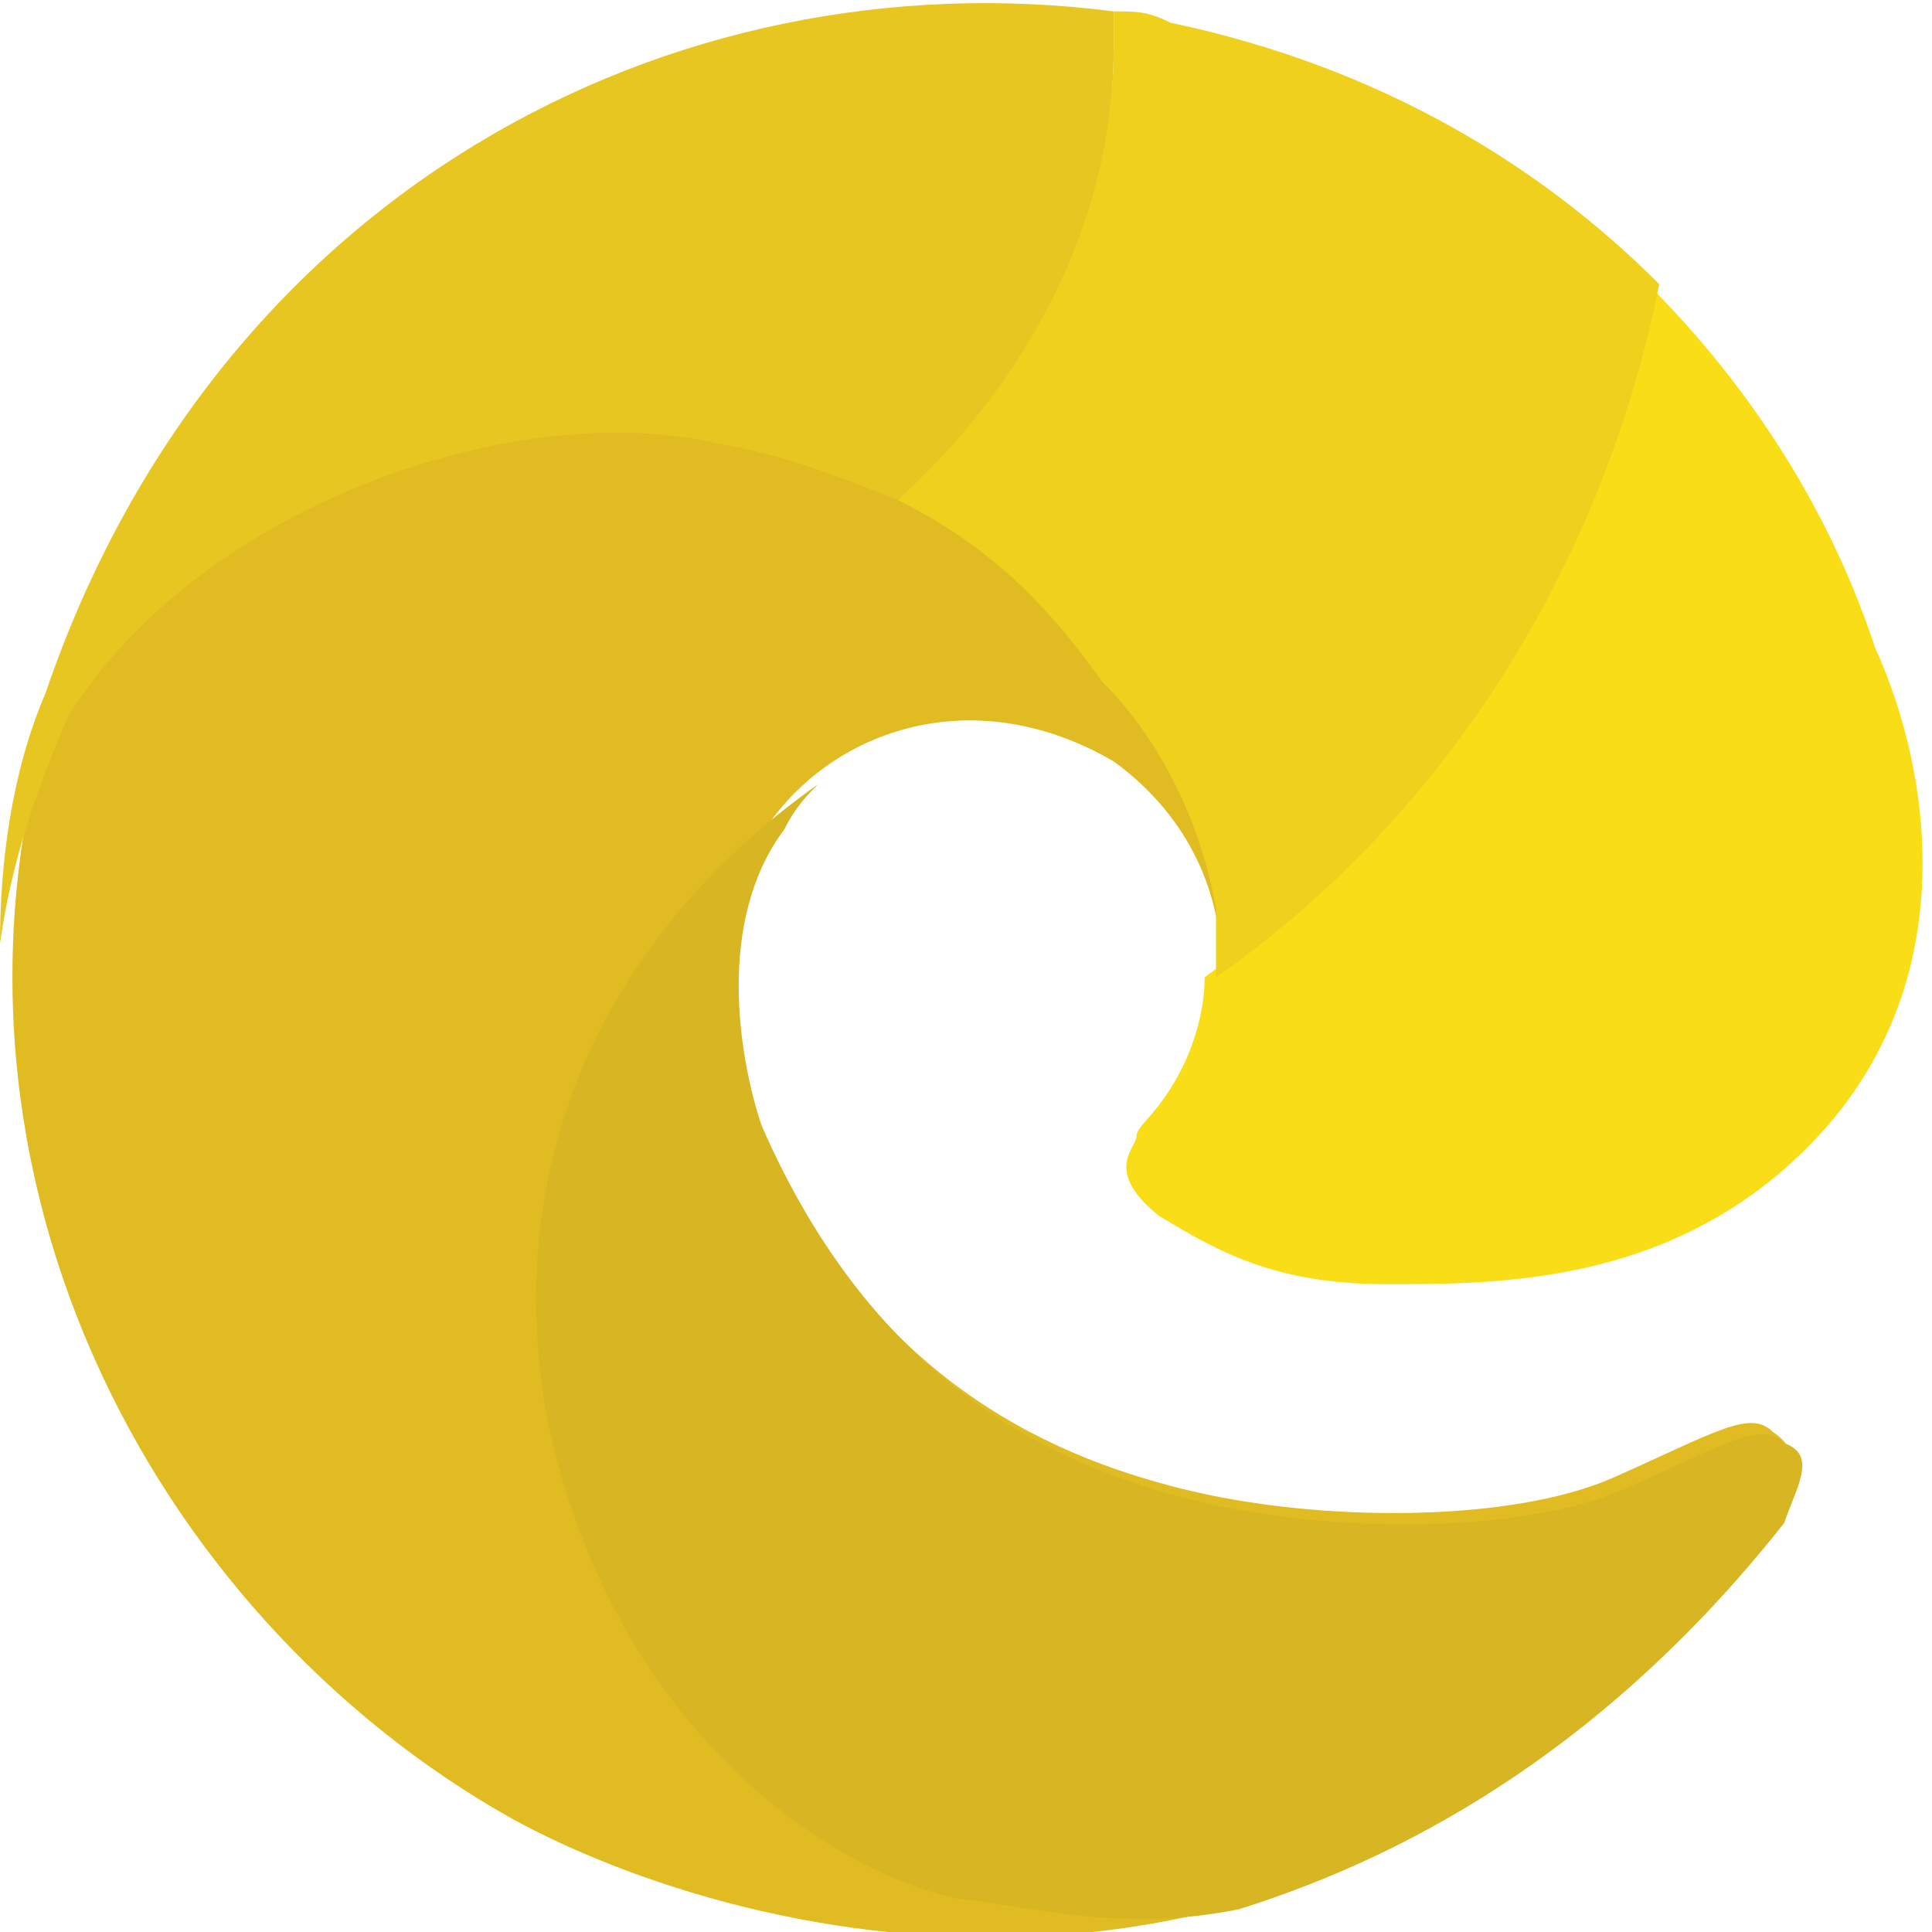
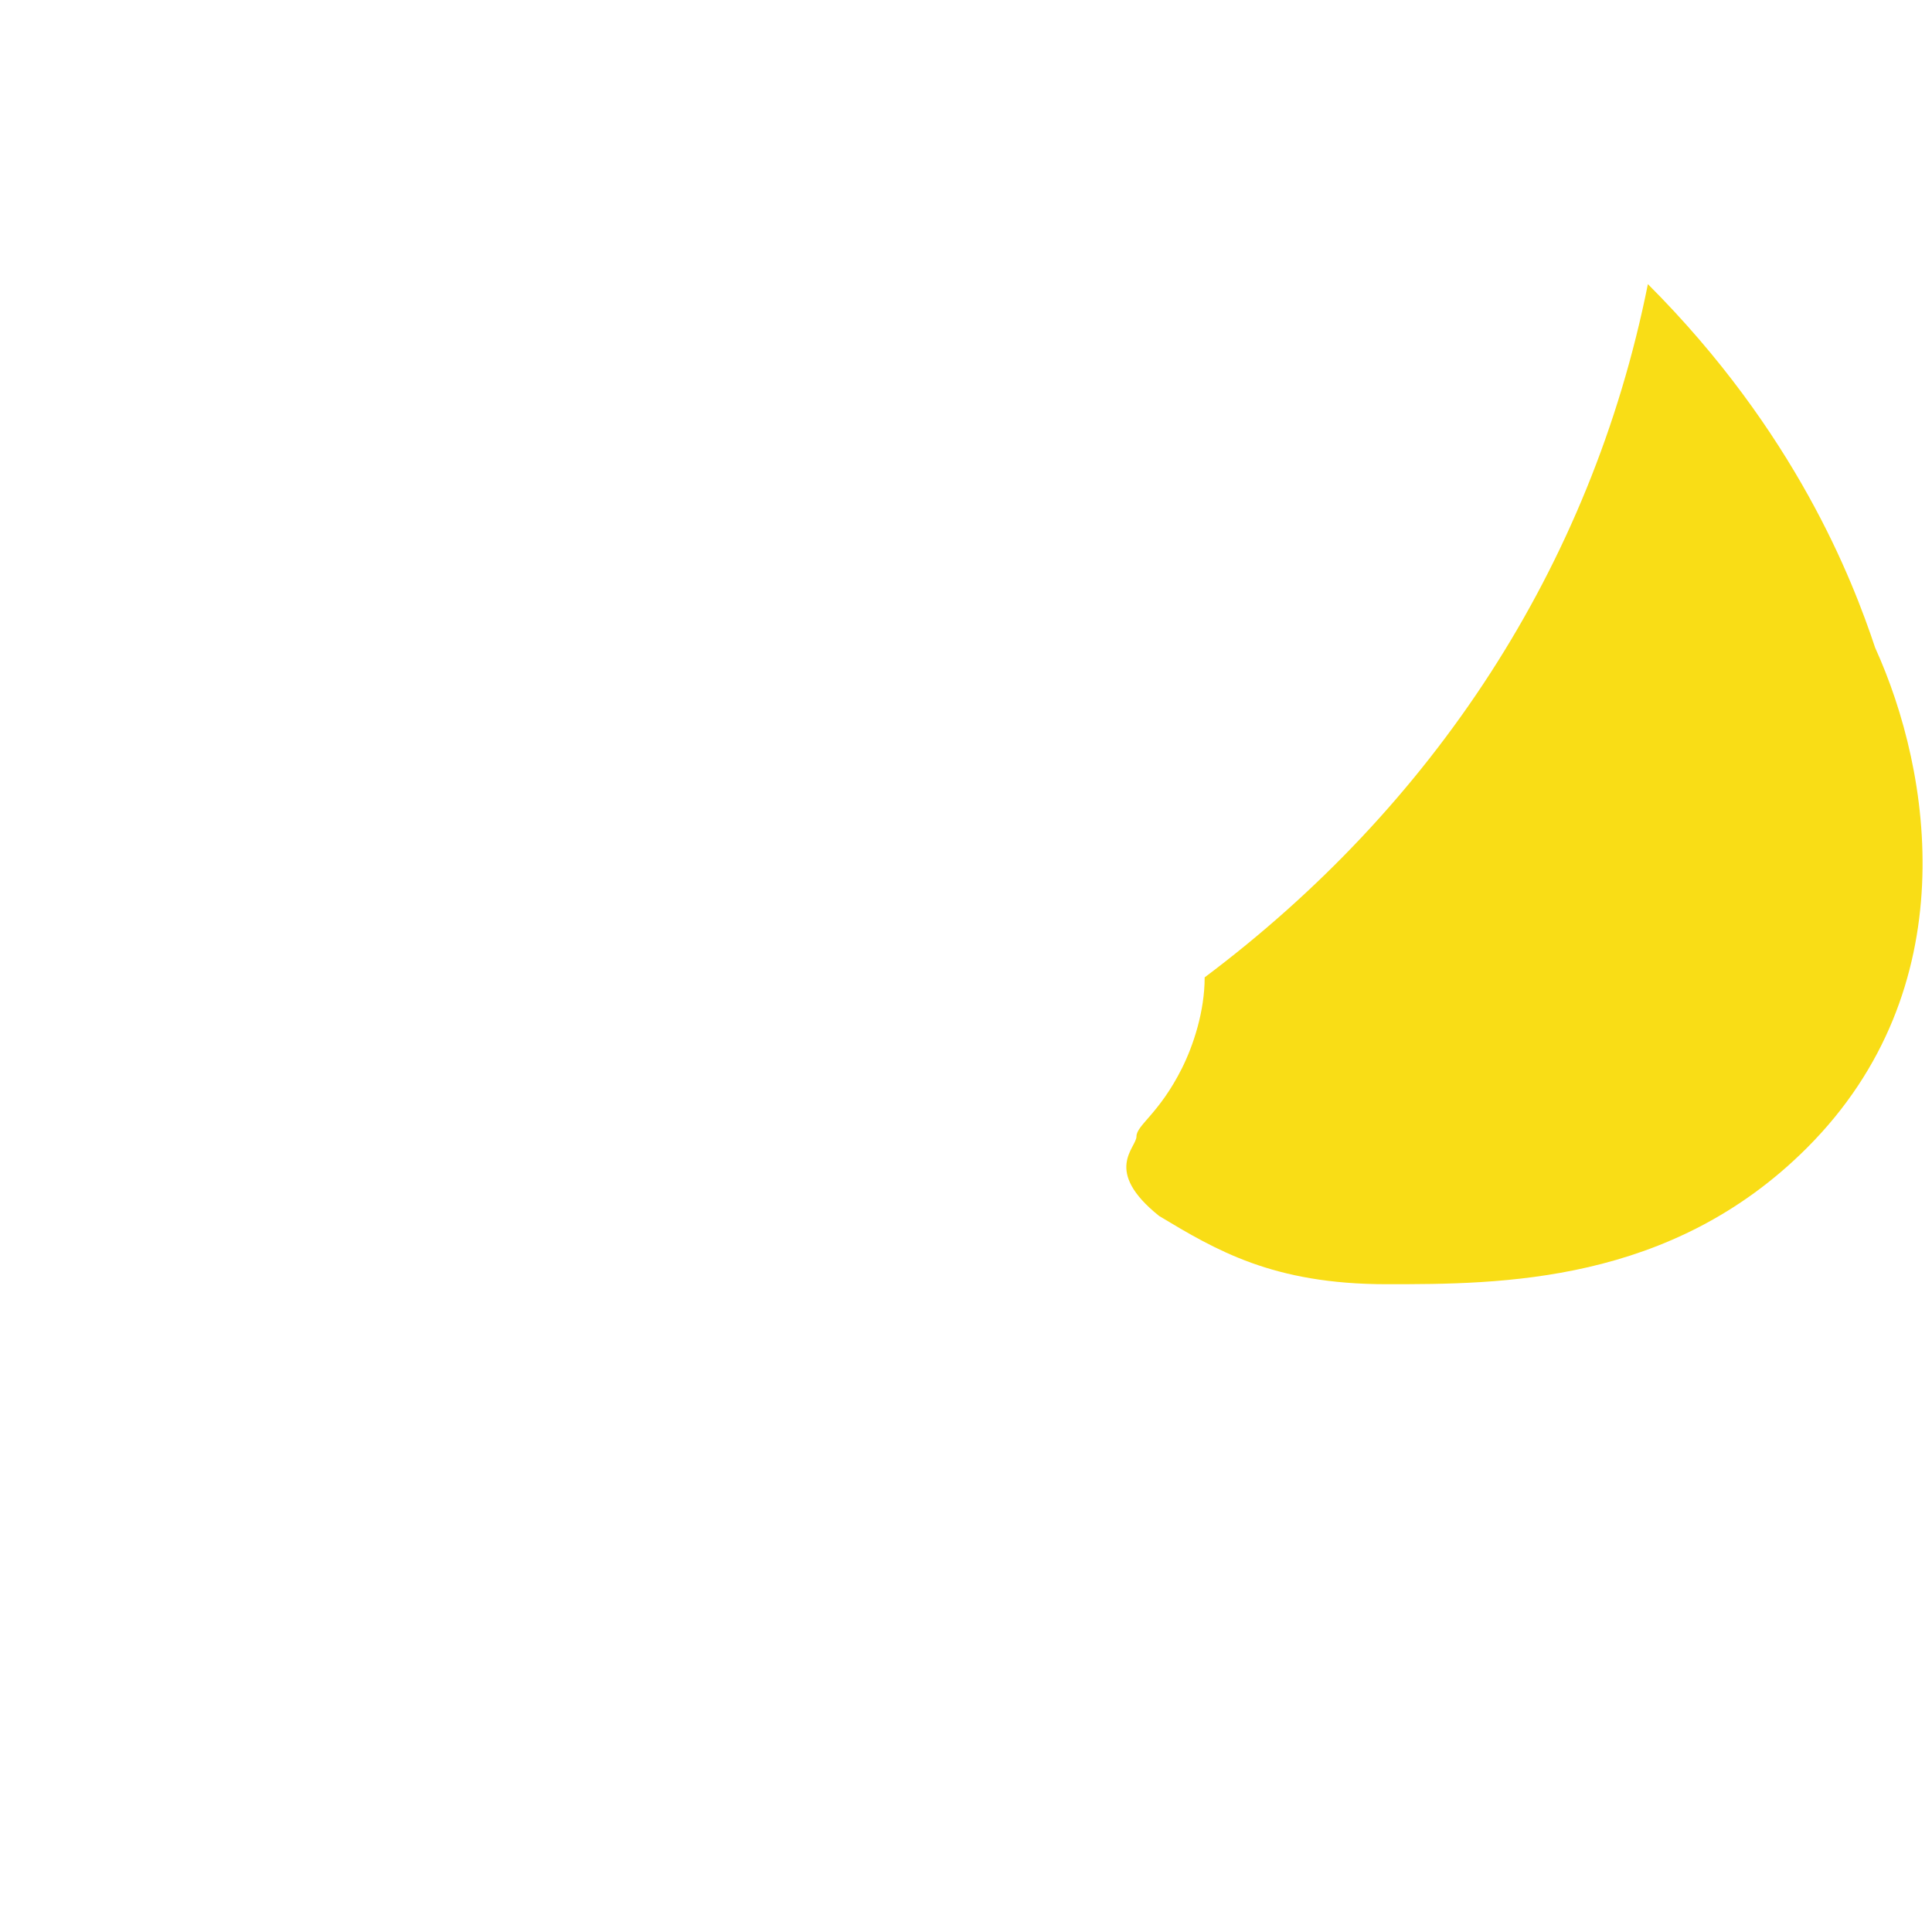
<svg xmlns="http://www.w3.org/2000/svg" version="1.1" id="Layer_3" x="0px" y="0px" width="17px" height="17px" viewBox="0 0 17 17" style="enable-background:new 0 0 17 17;" xml:space="preserve">
  <style type="text/css">
	.st0{fill:#E0BB22;}
	.st1{fill:#D8B523;}
	.st2{fill:#E8C621;}
	.st3{fill:#F9DD16;}
	.st4{fill:#EFD01D;}
</style>
  <g>
-     <path class="st0" d="M15.6,13.4c-3.9,5.1-9.1,3.7-11.1,2.6c-3.2-1.8-5.3-5.8-4-9.9c0.4-1.2,1-2.2,1.7-3.1C2.8,3,3.7,3,4.7,2.9   c6-0.4,7.7,4.7,7.2,6c-0.2,0.6-1,0.8-1.7,0.9c0.1-0.1,0.2-0.2,0.3-0.4c0.4-0.6,0.4-1.9-0.7-2.7C8.6,6,7.4,6.4,6.8,7.2   s-0.4,2-0.2,2.6c1,2.3,2.6,3,3.8,3.3s2.9,0.3,3.8-0.1c0.9-0.4,1.2-0.6,1.4-0.4C15.9,12.8,15.8,13.1,15.6,13.4z" />
-     <path class="st1" d="M15.7,13.4c-1.5,1.9-3.2,2.9-4.8,3.4h0c-1,0.2-1.7,0-2.5-0.1c-1.3-0.3-3.1-1.7-3.6-4.3C4.4,10,5.5,8.1,7.2,6.9   C7.1,7,7,7.1,6.9,7.3c-0.6,0.8-0.4,2-0.2,2.6c1,2.3,2.6,3,3.8,3.3s2.9,0.3,3.8-0.1c0.9-0.4,1.2-0.6,1.4-0.4   C16,12.8,15.8,13.1,15.7,13.4z" />
-     <path class="st2" d="M9.8,0.1c0,0.1,0,0.2,0,0.3c0,1.6-0.7,3-1.9,4C7.4,4.2,6.9,4,6.3,3.9C4.6,3.5,1.8,4.4,0.6,6.3   C0.3,7,0.1,7.6,0,8.3c0-0.7,0.1-1.5,0.4-2.2C1.9,1.7,5.9-0.4,9.8,0.1z" />
    <path class="st3" d="M15.9,10.1c-1.2,1.2-2.7,1.2-3.7,1.2s-1.5-0.3-2-0.6C9.7,10.3,10,10.1,10,10c0-0.1,0.2-0.2,0.4-0.6   c0.1-0.2,0.2-0.5,0.2-0.8c2-1.5,3.4-3.6,3.9-6.1c1.3,1.3,1.8,2.6,2,3.2C17,6.8,17.3,8.7,15.9,10.1z" />
-     <path class="st4" d="M14.6,2.5L14.6,2.5c-0.5,2.5-1.9,4.7-3.9,6.1c0-0.2,0-0.4,0-0.6v0c-0.1-0.6-0.4-1.4-1-2   C9.2,5.3,8.7,4.8,7.9,4.4C9,3.4,9.8,2,9.8,0.4c0-0.1,0-0.2,0-0.3c0.2,0,0.3,0,0.5,0.1C12.2,0.6,13.6,1.5,14.6,2.5z" />
  </g>
</svg>